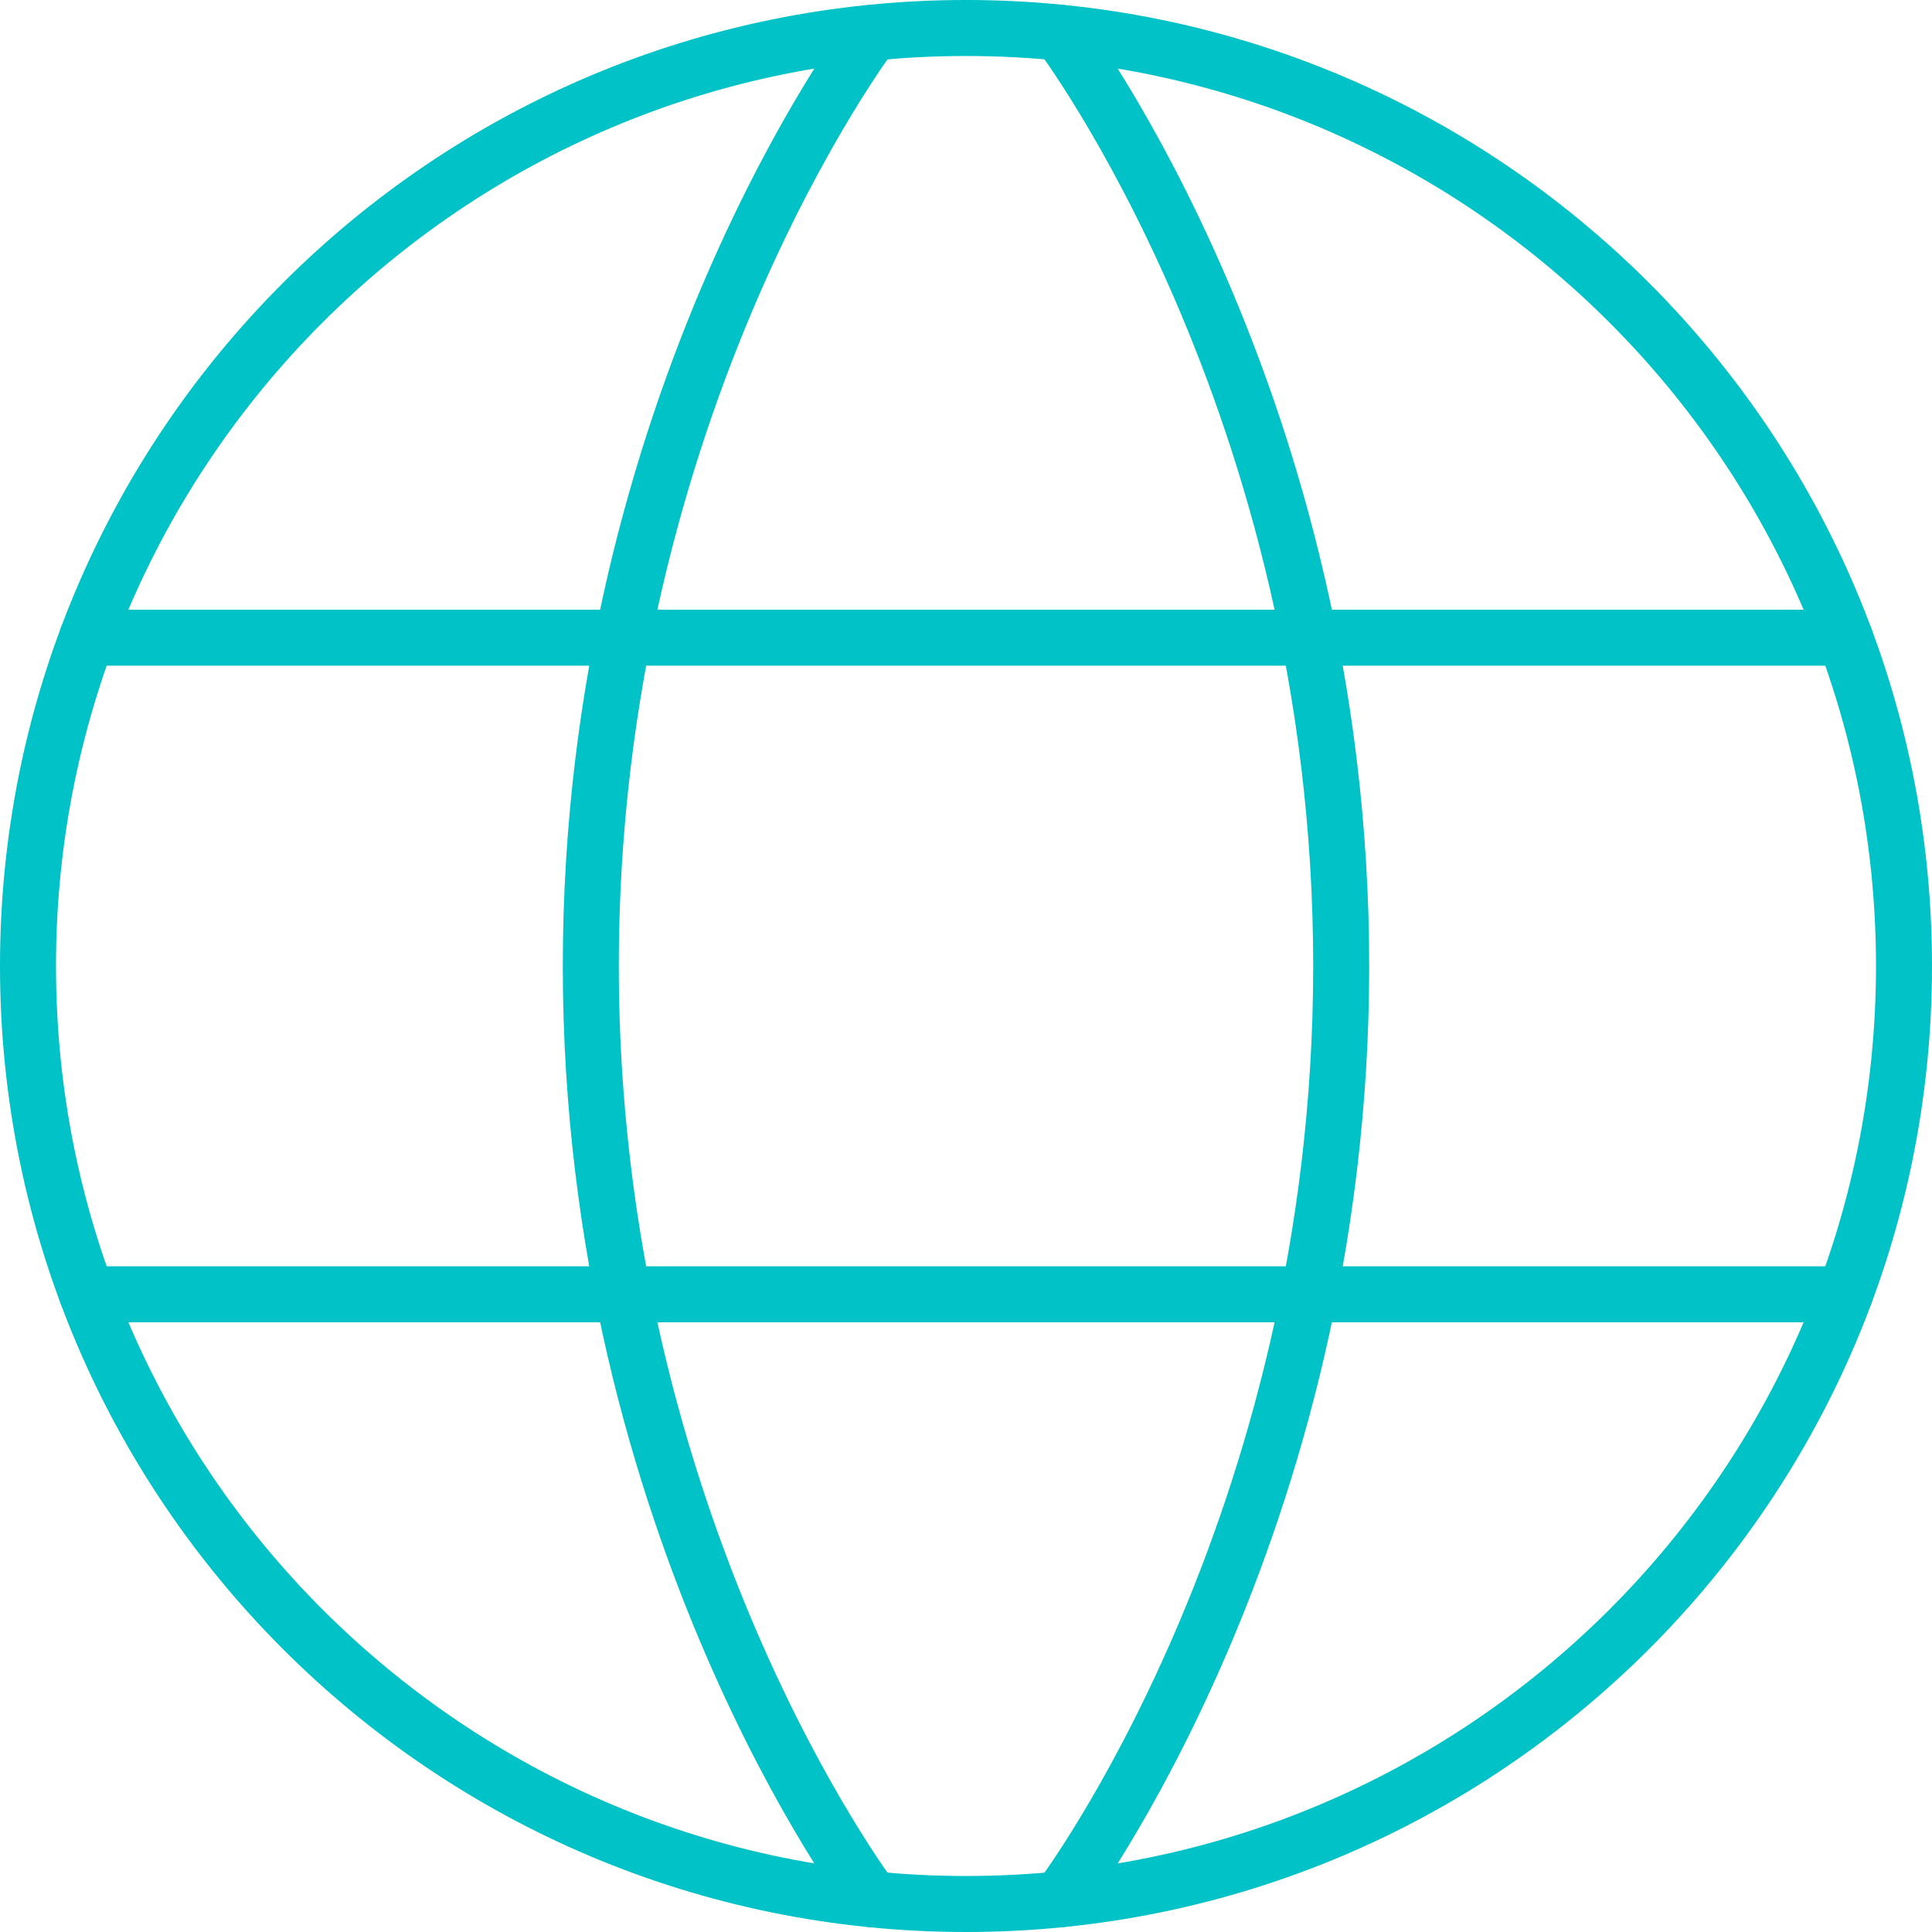
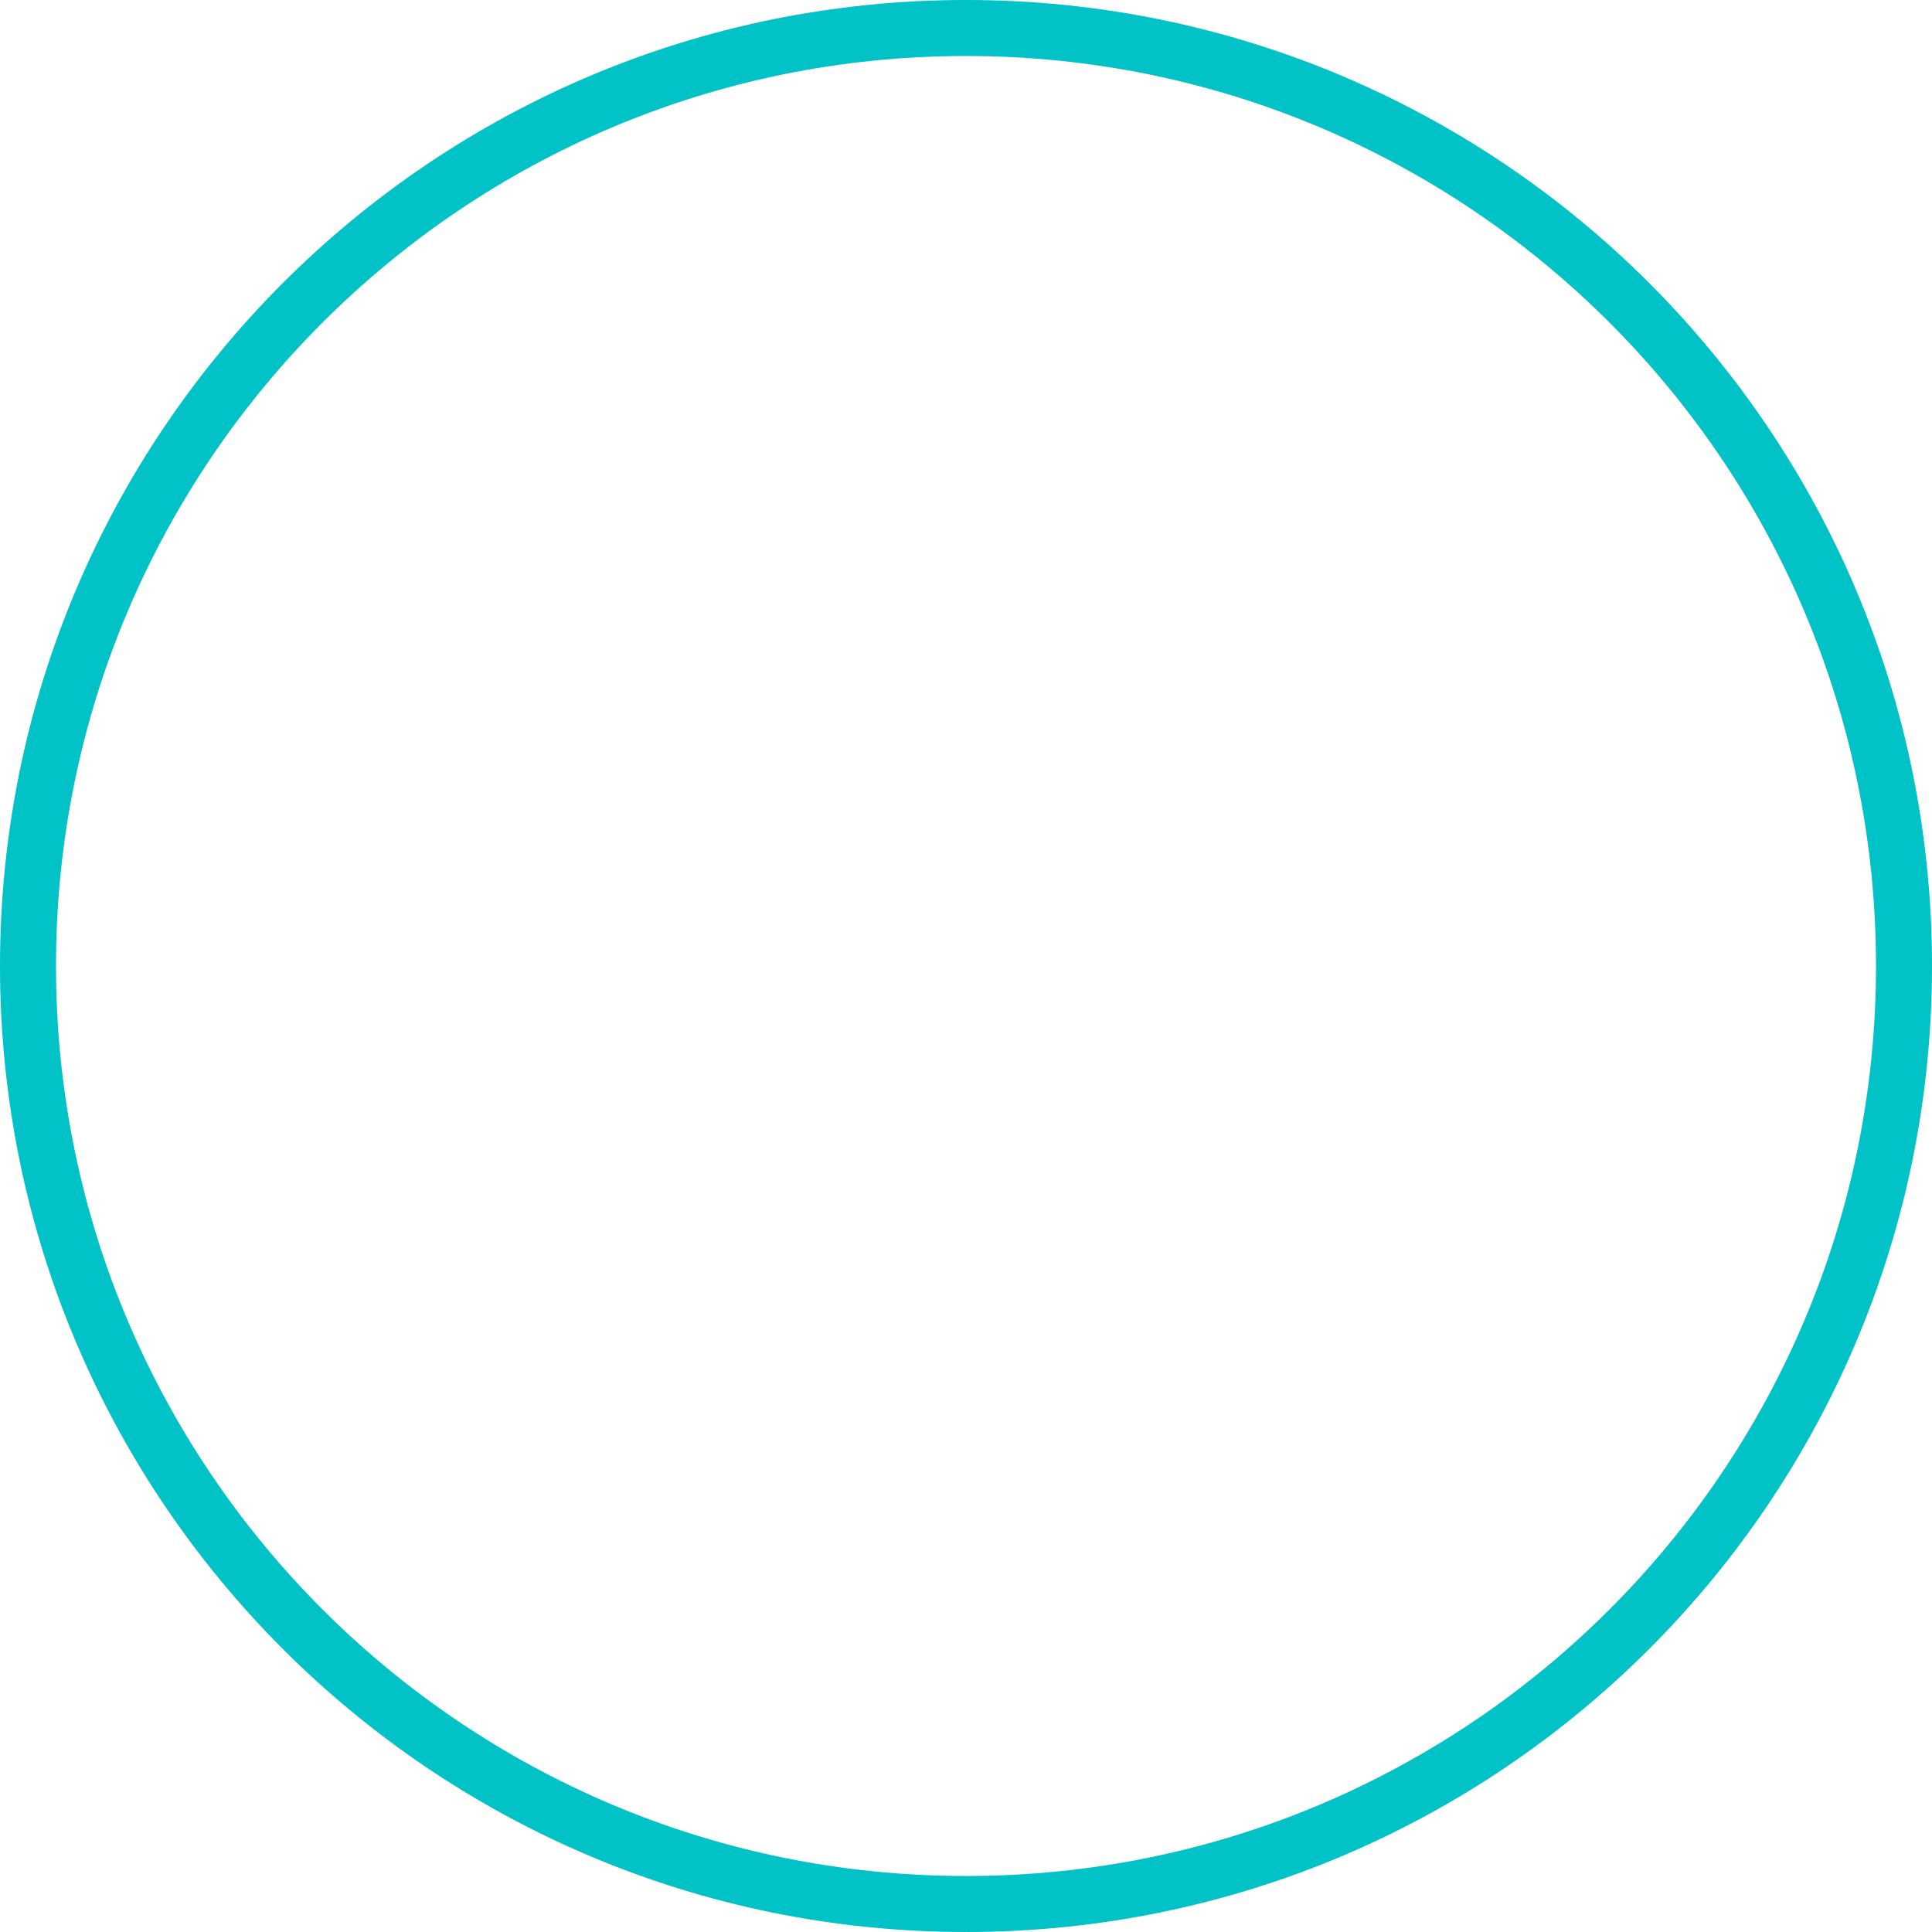
<svg xmlns="http://www.w3.org/2000/svg" width="69" height="69" viewBox="0 0 69 69" fill="none">
  <path d="M1 34.5C1 53.002 15.998 68 34.5 68C53.002 68 68 53.002 68 34.5C68 15.998 53.002 1 34.5 1C15.998 1 1 15.998 1 34.5Z" stroke="#00C2C7" stroke-width="2" stroke-linecap="round" stroke-linejoin="round" />
-   <path d="M37.85 1.168C37.85 1.168 47.9 14.4 47.9 34.5C47.9 54.6 37.85 67.833 37.85 67.833M31.15 67.833C31.15 67.833 21.1 54.6 21.1 34.5C21.1 14.4 31.15 1.168 31.15 1.168M3.11 46.225H65.889M3.11 22.775H65.889" stroke="#00C2C7" stroke-width="2" stroke-linecap="round" stroke-linejoin="round" />
</svg>